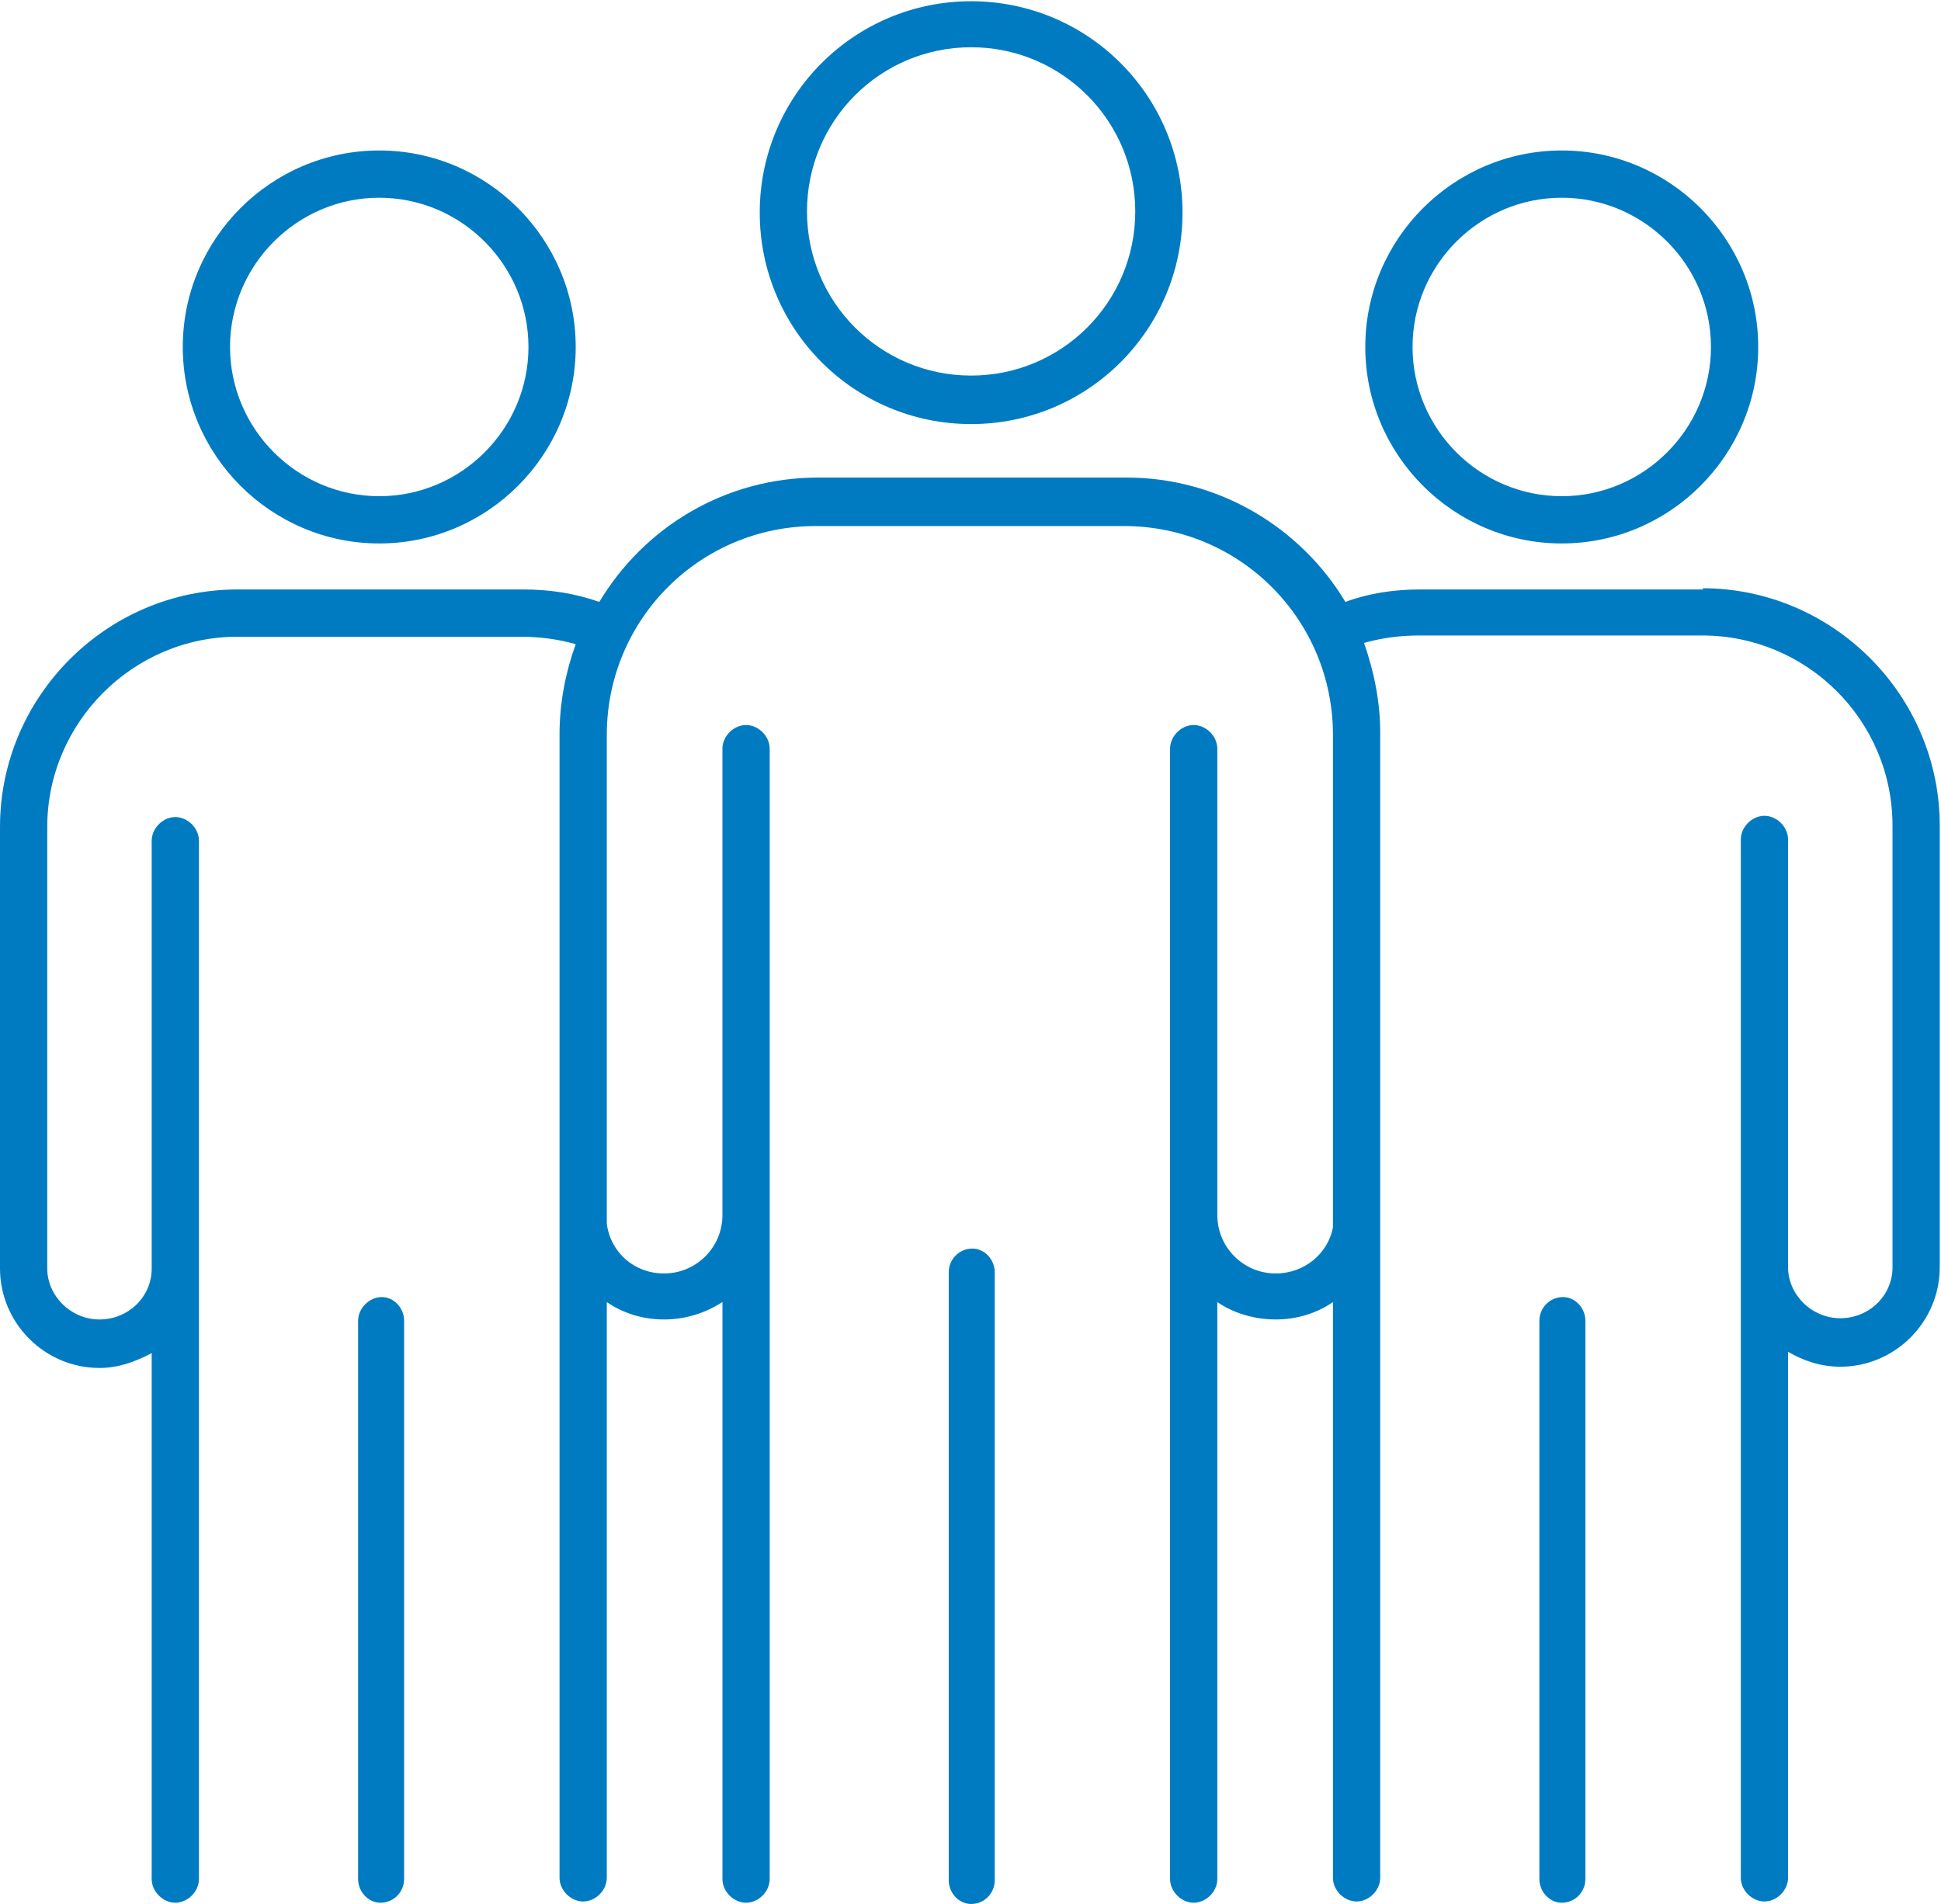
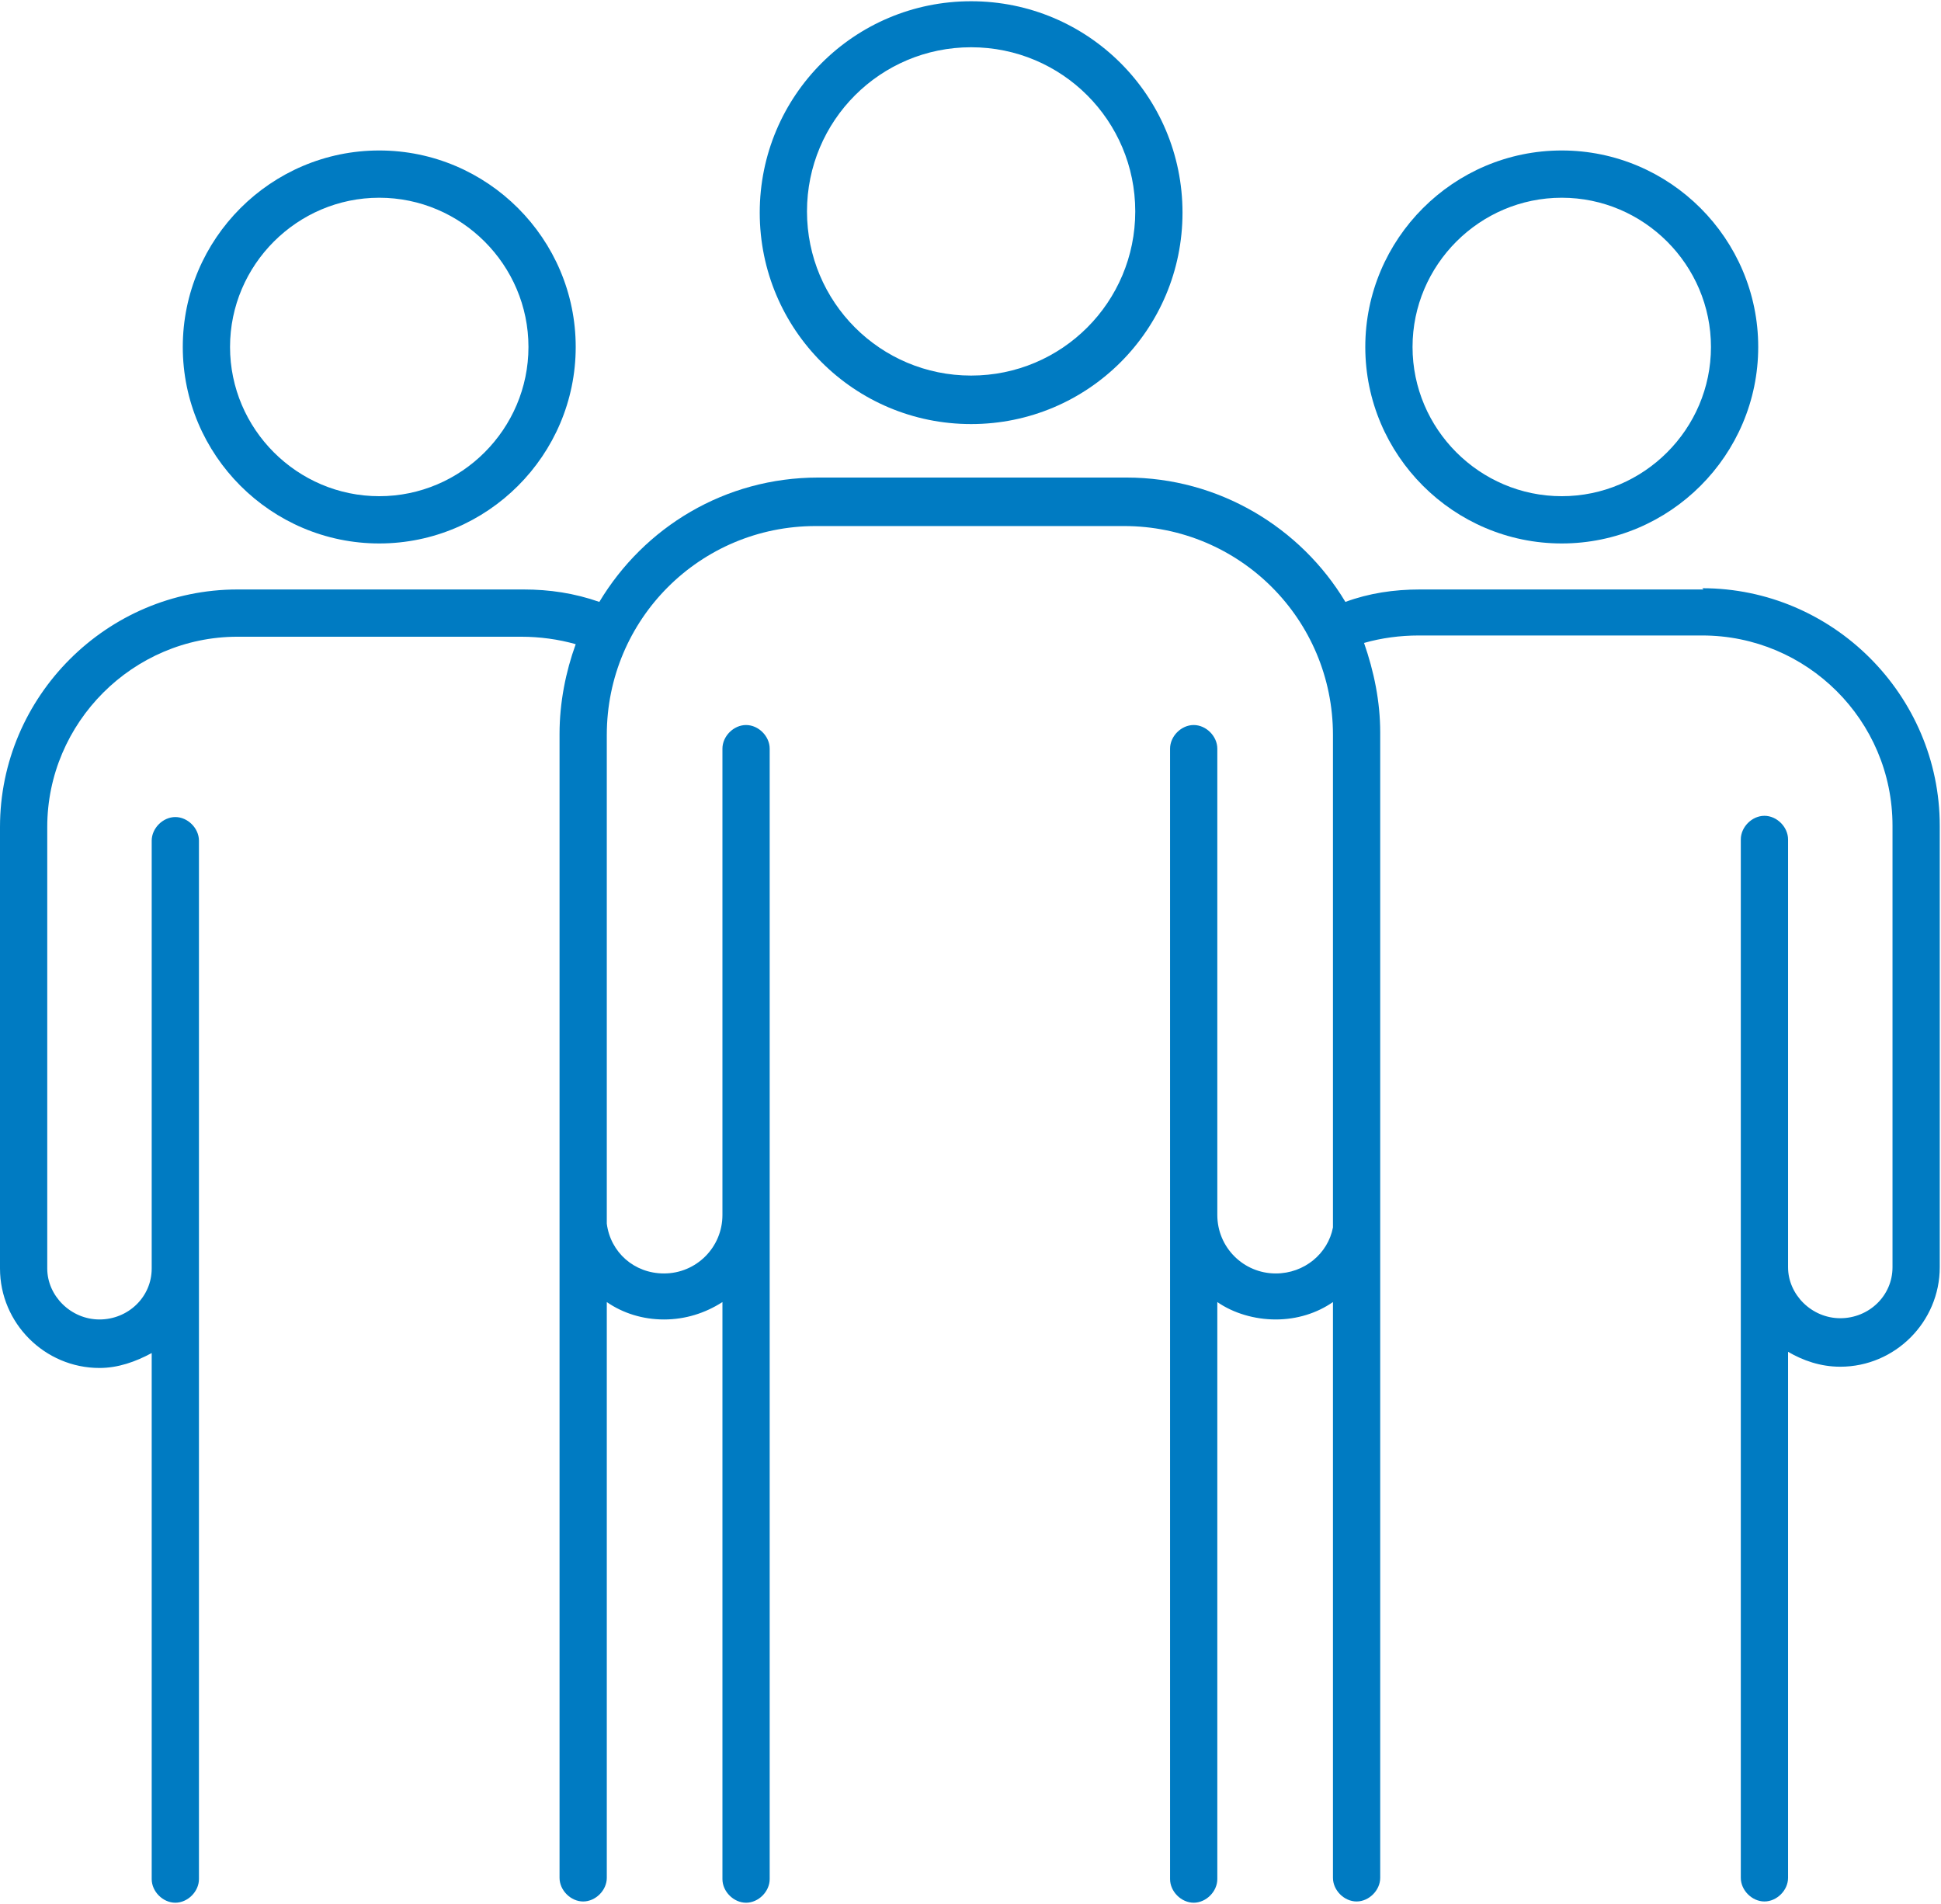
<svg xmlns="http://www.w3.org/2000/svg" id="Calque_2" data-name="Calque 2" viewBox="0 0 15.61 15.31">
  <defs>
    <style>
      .cls-1 {
        fill: #007bc2;
        stroke-width: 0px;
      }
    </style>
  </defs>
  <g id="Calque_1-2" data-name="Calque 1">
    <path class="cls-1" d="m7.81.38c.73,0,1.32.59,1.32,1.32s-.59,1.32-1.32,1.32-1.32-.59-1.32-1.32.59-1.32,1.32-1.32h0Zm0,3.03c.94,0,1.7-.76,1.7-1.7s-.76-1.7-1.7-1.7-1.7.76-1.7,1.7.76,1.7,1.7,1.7h0Z" />
-     <path class="cls-1" d="m7.82,10.04h0c-.11,0-.19.09-.19.19v4.89c0,.1.08.19.18.19h0c.11,0,.19-.09.19-.19v-4.89c0-.1-.08-.19-.18-.19h0Z" />
    <path class="cls-1" d="m12.56,1.59c.66,0,1.2.54,1.2,1.2s-.54,1.2-1.2,1.2-1.2-.54-1.2-1.2.54-1.2,1.2-1.2h0Zm0,2.78c.87,0,1.58-.71,1.58-1.58s-.71-1.58-1.58-1.58-1.58.71-1.58,1.58.71,1.58,1.58,1.58h0Z" />
    <path class="cls-1" d="m13.7,4.74h-2.28c-.21,0-.41.03-.6.1-.36-.6-1.02-1-1.76-1h-2.48c-.75,0-1.4.4-1.76,1-.2-.07-.4-.1-.61-.1H1.91c-1.05,0-1.91.86-1.91,1.91v3.55c0,.44.36.8.8.8.15,0,.29-.05.42-.12v4.23c0,.1.09.19.19.19s.19-.09.19-.19V6.76c0-.1-.09-.19-.19-.19s-.19.09-.19.19v3.44c0,.23-.19.41-.42.41s-.42-.19-.42-.41v-3.55c0-.84.69-1.53,1.53-1.53h2.28c.15,0,.3.02.44.06-.08.22-.13.47-.13.72v3.86s0,.06,0,.09v5.25c0,.1.09.19.19.19s.19-.09.19-.19v-4.63c.13.09.29.14.46.14s.33-.05.47-.14v4.64c0,.1.09.19.19.19s.19-.09.19-.19V6.02c0-.1-.09-.19-.19-.19s-.19.09-.19.19v3.75c0,.26-.21.47-.47.47-.24,0-.43-.17-.46-.4v-3.08s0-.03,0-.04v-.81c0-.93.75-1.68,1.68-1.68h2.48c.93,0,1.68.75,1.68,1.68v.8s0,.04,0,.06v3.1c-.04.21-.23.37-.46.37-.26,0-.47-.21-.47-.47v-3.75c0-.1-.09-.19-.19-.19s-.19.09-.19.19v9.09c0,.1.09.19.19.19s.19-.09.19-.19v-4.64c.13.09.3.14.47.14s.33-.05.46-.14v4.63c0,.1.09.19.19.19s.19-.09.19-.19v-5.23s0-.08,0-.12v-3.86c0-.25-.05-.49-.13-.72.14-.04.29-.06.44-.06h2.28c.84,0,1.53.68,1.53,1.53v3.55c0,.23-.19.41-.42.41s-.42-.19-.42-.41v-3.44c0-.1-.09-.19-.19-.19s-.19.09-.19.19v8.35c0,.1.09.19.19.19s.19-.09.19-.19v-4.23c.12.07.26.12.42.12.44,0,.8-.36.8-.8v-3.55c0-1.05-.86-1.91-1.91-1.91h0Z" />
-     <path class="cls-1" d="m12.57,10.43h0c-.11,0-.19.09-.19.19v4.49c0,.1.08.19.18.19h0c.11,0,.19-.09.19-.19v-4.49c0-.1-.08-.19-.18-.19h0Z" />
    <path class="cls-1" d="m3.05,1.59c.66,0,1.2.54,1.2,1.2s-.54,1.2-1.2,1.2-1.2-.54-1.2-1.2.54-1.2,1.2-1.2h0Zm0,2.78c.87,0,1.58-.71,1.58-1.58s-.71-1.58-1.58-1.58-1.58.71-1.58,1.58.71,1.58,1.58,1.58h0Z" />
-     <path class="cls-1" d="m3.07,10.43h0c-.1,0-.19.09-.19.19v4.49c0,.1.08.19.18.19h0c.11,0,.19-.09.19-.19v-4.49c0-.1-.08-.19-.18-.19h0Z" />
  </g>
</svg>